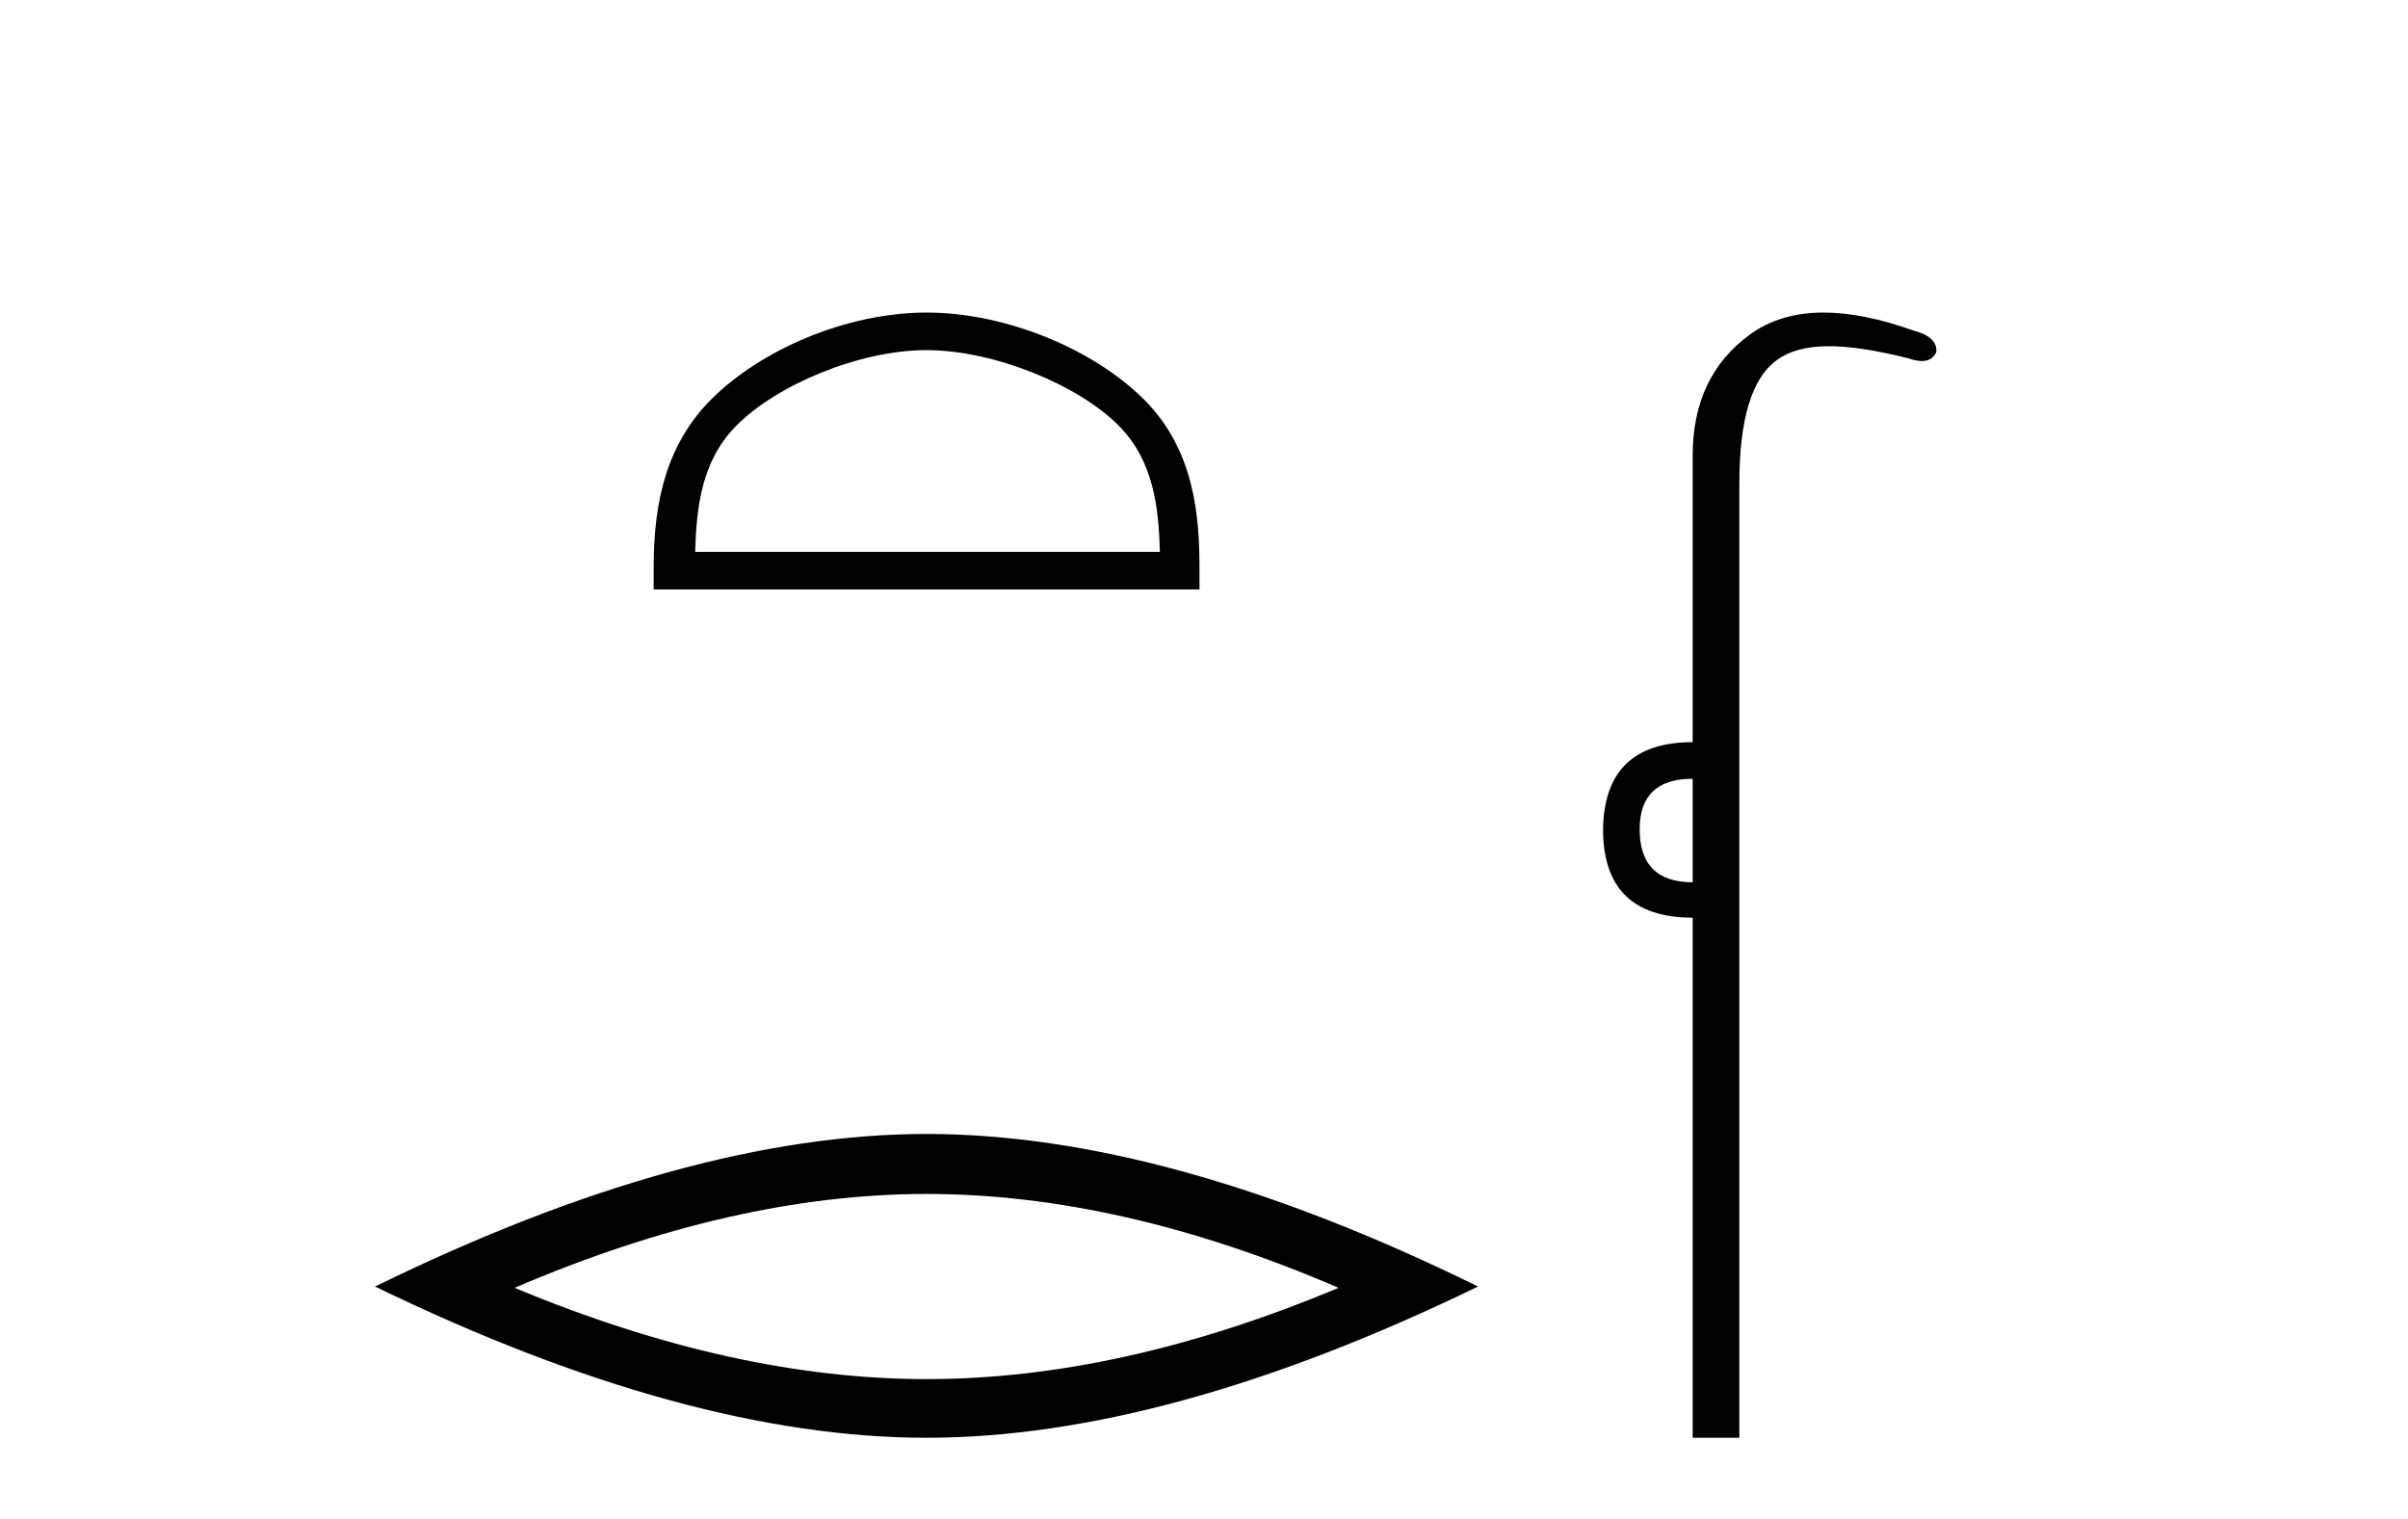
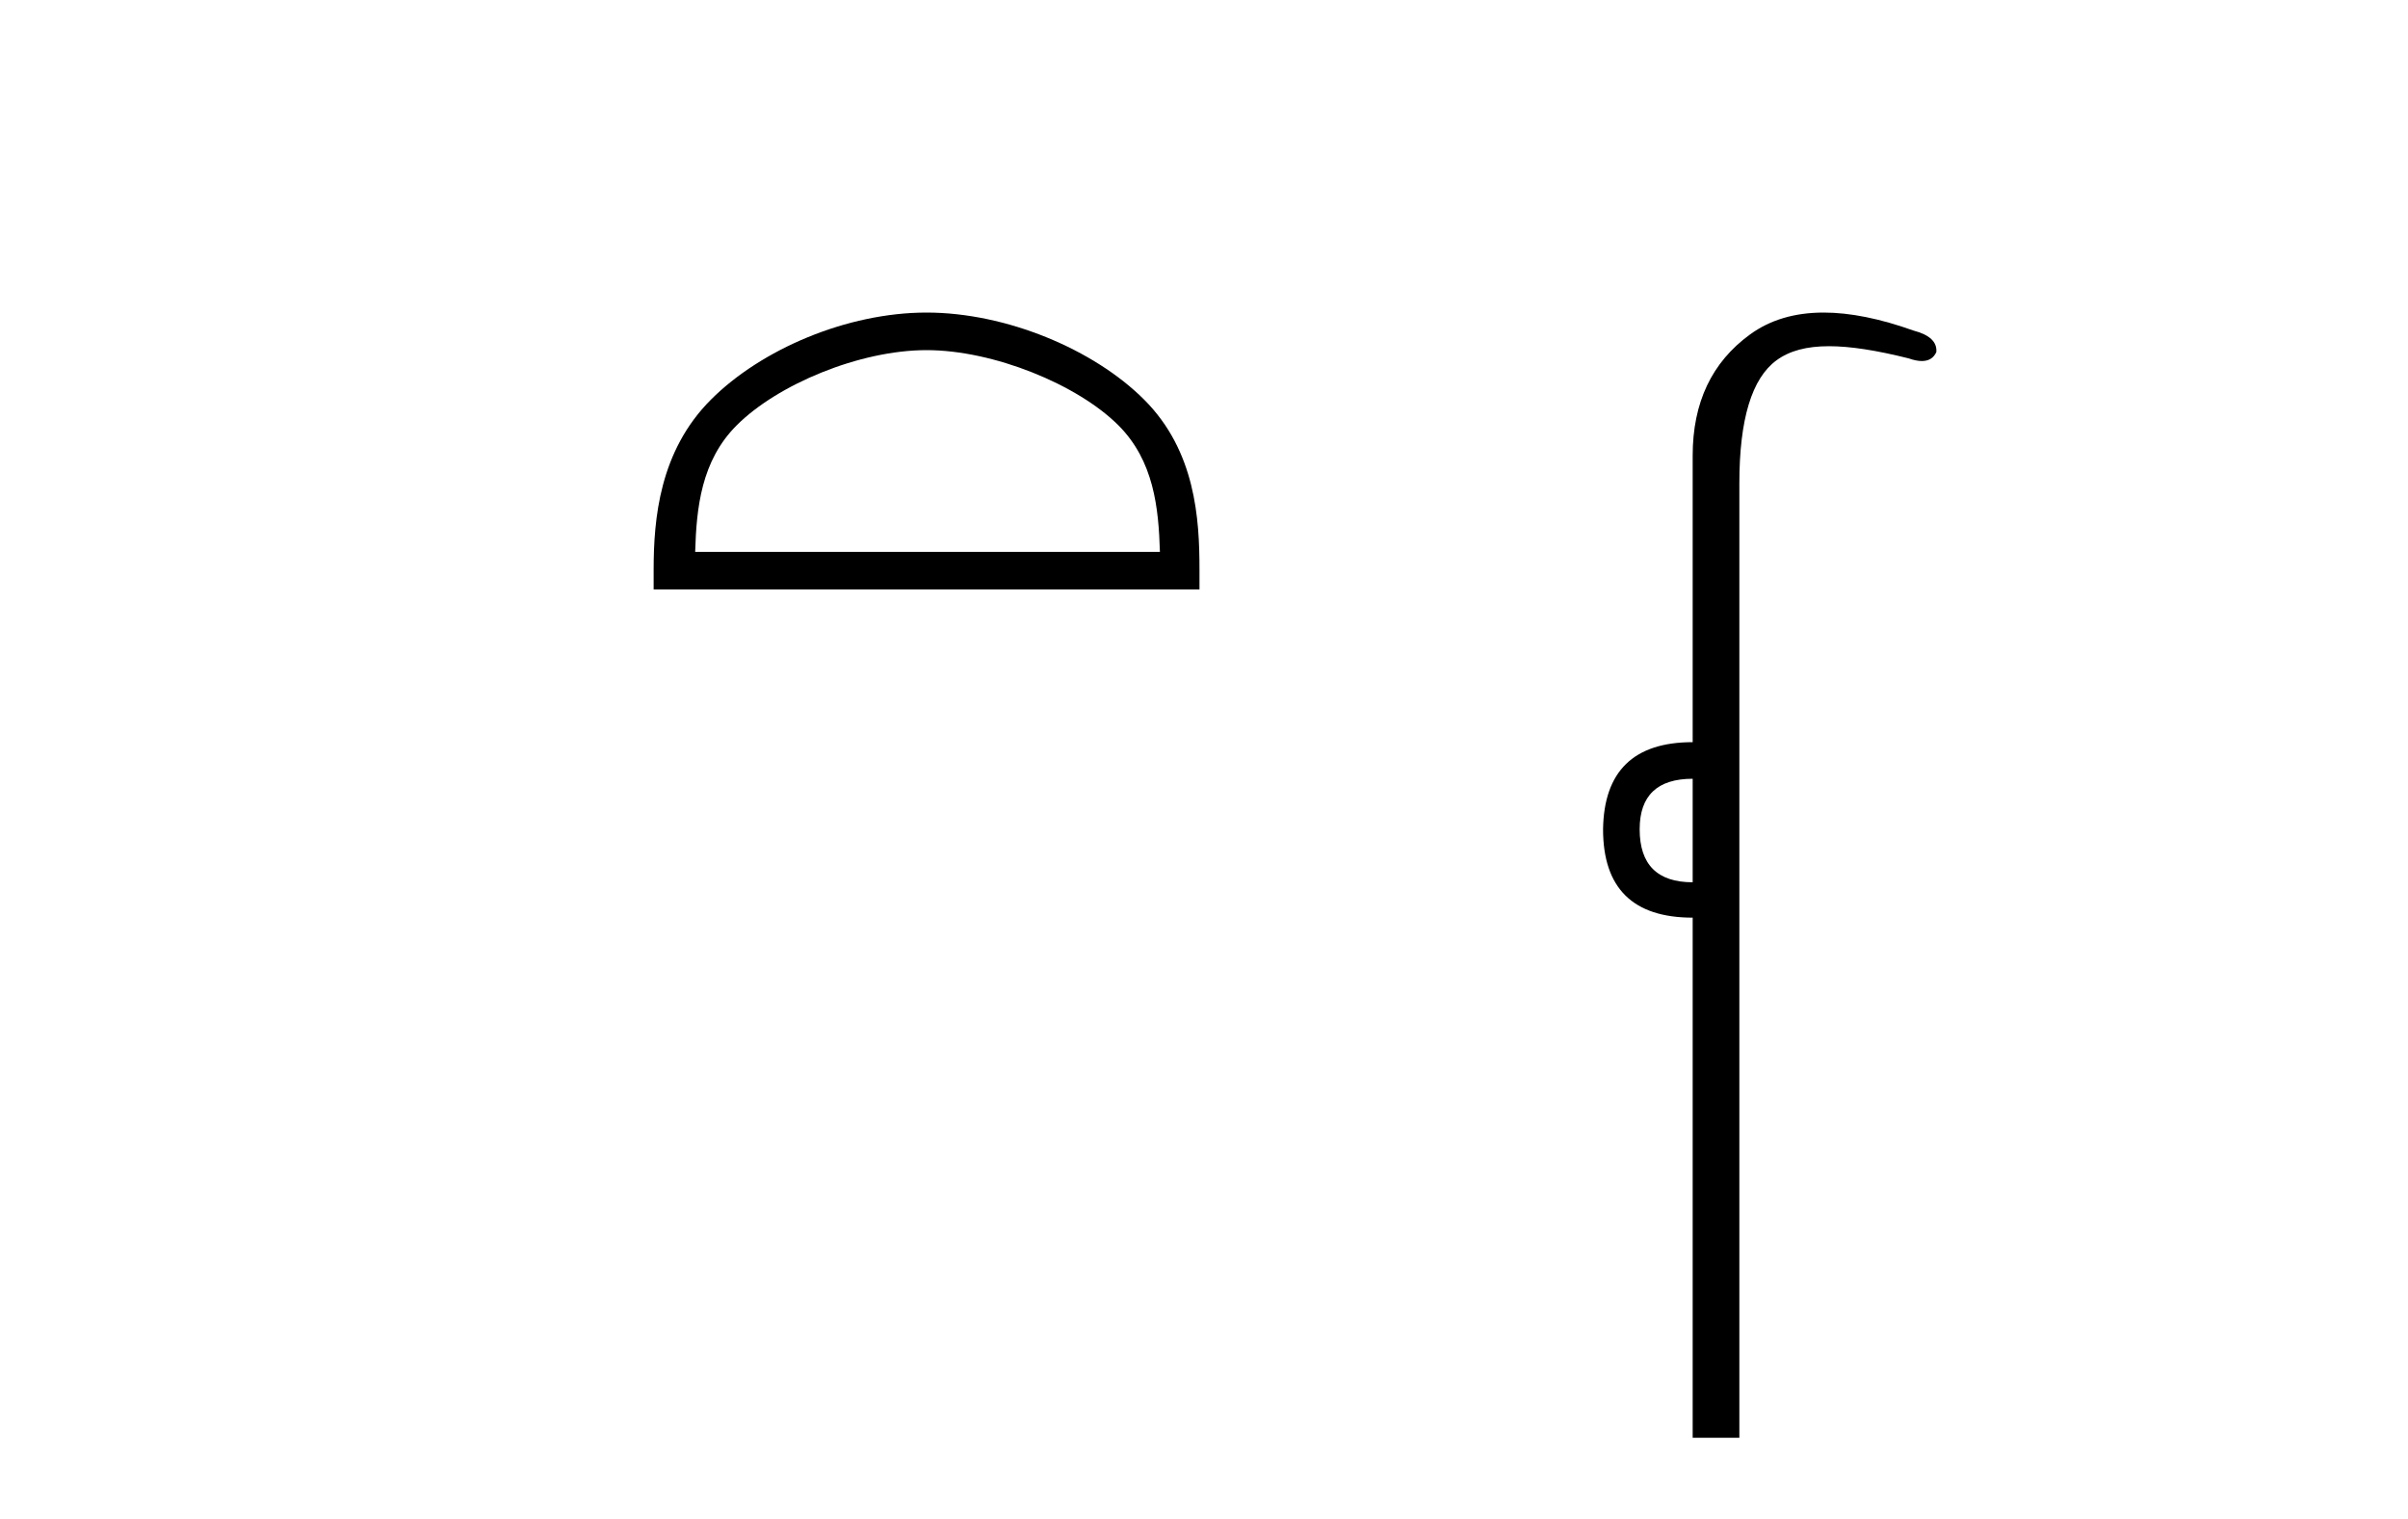
<svg xmlns="http://www.w3.org/2000/svg" width="65.0" height="41.0">
  <path d="M 25.011 9.451 C 26.823 9.451 29.091 10.382 30.189 11.48 C 31.149 12.44 31.275 13.713 31.31 14.896 L 18.765 14.896 C 18.8 13.713 18.925 12.44 19.886 11.48 C 20.983 10.382 23.198 9.451 25.011 9.451 ZM 25.011 8.437 C 22.861 8.437 20.547 9.43 19.192 10.786 C 17.801 12.176 17.644 14.007 17.644 15.377 L 17.644 15.911 L 32.378 15.911 L 32.378 15.377 C 32.378 14.007 32.274 12.176 30.883 10.786 C 29.527 9.43 27.161 8.437 25.011 8.437 Z" style="fill:#000000;stroke:none" />
-   <path d="M 25.011 32.228 Q 30.254 32.228 36.132 34.762 Q 30.254 37.226 25.011 37.226 Q 19.802 37.226 13.89 34.762 Q 19.802 32.228 25.011 32.228 ZM 25.011 30.609 Q 18.535 30.609 10.124 34.727 Q 18.535 38.809 25.011 38.809 Q 31.486 38.809 39.897 34.727 Q 31.521 30.609 25.011 30.609 Z" style="fill:#000000;stroke:none" />
  <path d="M 45.691 21.021 L 45.691 23.815 C 44.737 23.815 44.26 23.338 44.26 22.384 C 44.26 21.475 44.737 21.021 45.691 21.021 ZM 49.226 8.437 C 48.445 8.437 47.783 8.633 47.242 9.026 C 46.208 9.776 45.691 10.866 45.691 12.297 L 45.691 20.033 C 44.101 20.033 43.295 20.817 43.272 22.384 C 43.272 23.974 44.078 24.77 45.691 24.77 L 45.691 38.809 L 46.951 38.809 L 46.951 13.047 C 46.951 11.32 47.286 10.213 47.956 9.724 C 48.303 9.471 48.759 9.345 49.371 9.345 C 49.939 9.345 50.643 9.454 51.519 9.673 C 51.655 9.721 51.774 9.745 51.877 9.745 C 52.064 9.745 52.195 9.665 52.268 9.503 C 52.291 9.23 52.087 9.037 51.655 8.924 C 50.746 8.599 49.937 8.437 49.226 8.437 Z" style="fill:#000000;stroke:none" />
</svg>